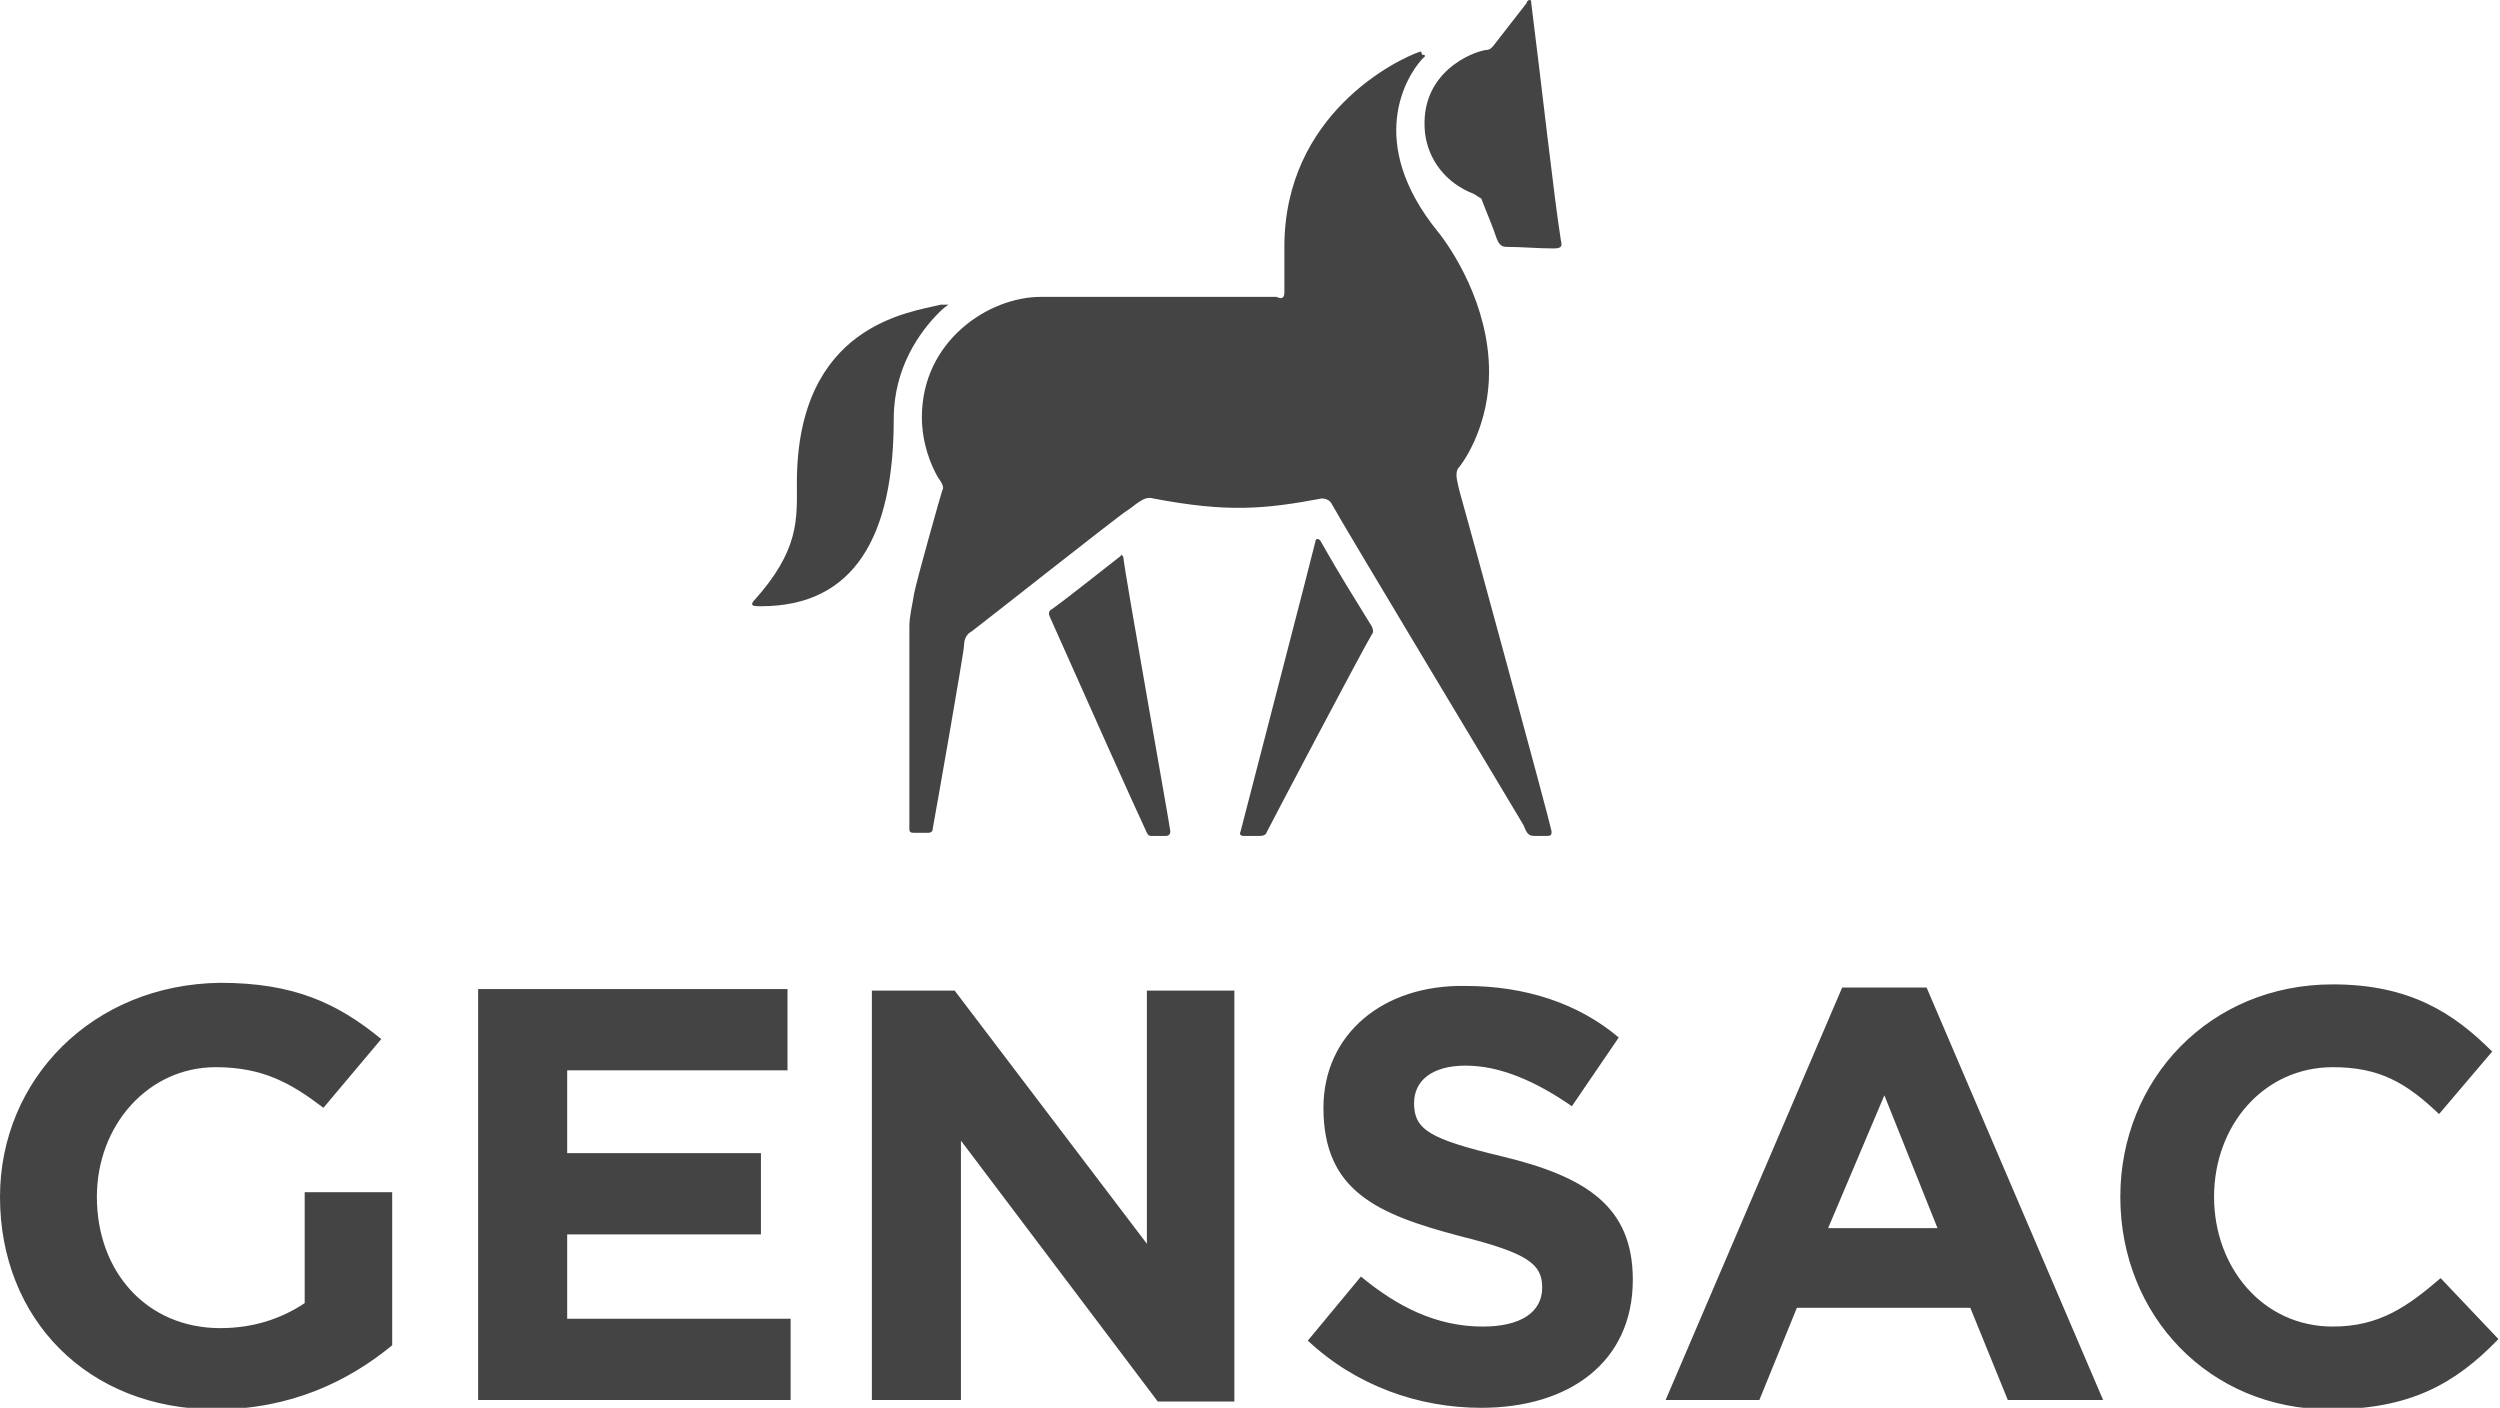
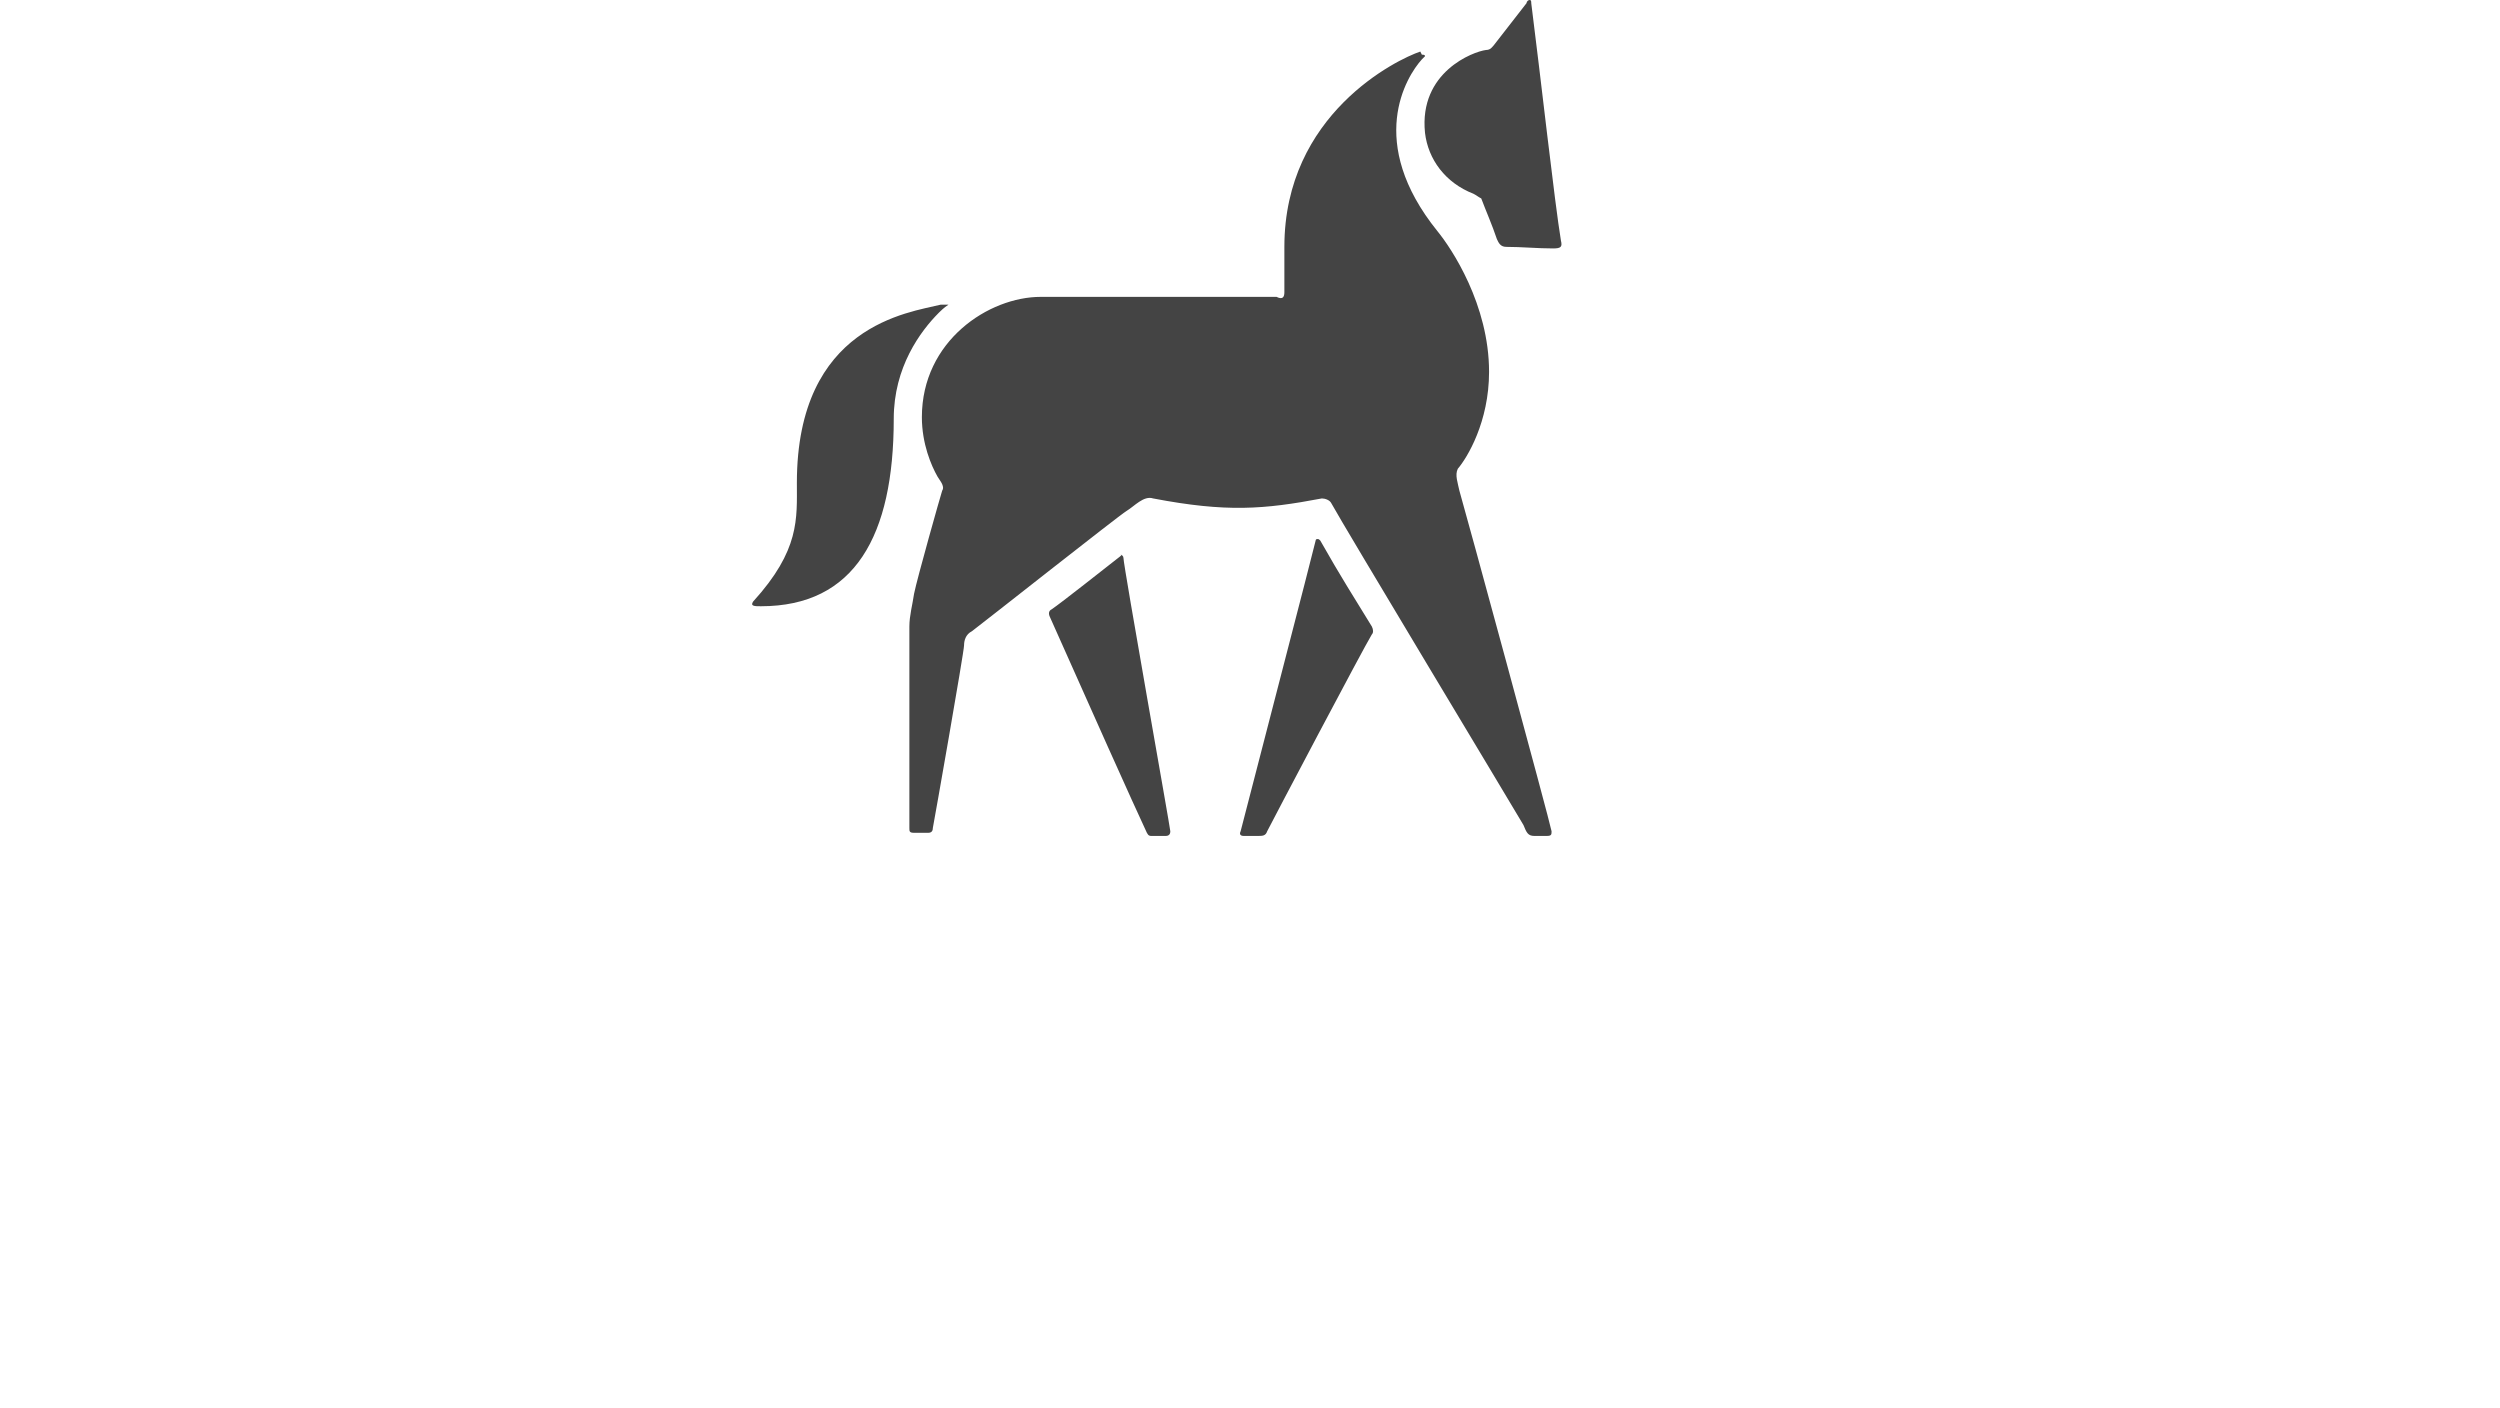
<svg xmlns="http://www.w3.org/2000/svg" version="1.1" id="Ebene_1" x="0px" y="0px" viewBox="0 0 160 90.1" style="enable-background:new 0 0 160 90.1;" xml:space="preserve">
  <style type="text/css">
	.st0{fill:#444444;}
</style>
  <g>
    <g>
      <g>
        <g>
-           <path id="SVGID_1_" class="st0" d="M30.6,63.4v26.2h20v-5.2H36.3V79h12.4v-5.2H36.3v-5.3h14.1v-5.2H30.6V63.4z M73.4,63.4v16.2      L61.1,63.4h-5.3v26.2h5.7V73l12.6,16.7h4.9V63.4H73.4z M120.6,70.1l3.4,8.5h-7L120.6,70.1z M117.9,63.2l-11.3,26.4h6l2.4-5.9      h11.1l2.4,5.9h6.1l-11.3-26.4H117.9z M84.7,70.9c0,5.3,3.4,6.8,8.7,8.2c4.4,1.1,5.3,1.8,5.3,3.3c0,1.6-1.4,2.5-3.8,2.5      c-3,0-5.5-1.3-7.8-3.2l-3.4,4.1c3.1,2.9,7.1,4.3,11.1,4.3c5.6,0,9.7-2.9,9.7-8.2c0-4.7-3-6.6-8.4-7.9c-4.6-1.1-5.6-1.7-5.6-3.4      c0-1.4,1.1-2.4,3.3-2.4c2.2,0,4.5,1,6.8,2.6l3-4.4c-2.6-2.2-6-3.3-9.8-3.3C88.5,63,84.7,66.2,84.7,70.9 M0,76.6      c0,7.8,5.6,13.6,13.8,13.6c4.8,0,8.5-1.8,11.3-4.1v-9.8h-5.6v7.1c-1.5,1-3.3,1.6-5.4,1.6c-4.7,0-7.9-3.6-7.9-8.4      c0-4.6,3.3-8.3,7.6-8.3c3,0,4.8,1,6.9,2.6l3.7-4.4c-2.8-2.3-5.6-3.6-10.3-3.6C5.9,63,0,69.1,0,76.6 M135.7,76.6      c0,7.6,5.7,13.6,13.4,13.6c5.1,0,8-1.6,10.8-4.5l-3.7-3.9c-2.1,1.8-3.9,3.1-6.9,3.1c-4.5,0-7.6-3.8-7.6-8.3      c0-4.6,3.2-8.3,7.6-8.3c3,0,4.7,1,6.8,3l3.4-4c-2.4-2.4-5.2-4.3-10.2-4.3C141.4,63,135.7,69.1,135.7,76.6" />
-         </g>
+           </g>
      </g>
    </g>
-     <path class="st0" d="M71.7,35.6c-0.9,0.7-3.8,3-4.4,3.4c-0.2,0.1-0.2,0.3-0.1,0.5c2.4,5.4,5.4,12.1,6.2,13.8   c0.1,0.2,0.2,0.2,0.3,0.2c0.1,0,0.8,0,0.9,0c0.2,0,0.3-0.1,0.3-0.3s-3-17-3-17.5c0-0.1-0.1-0.2-0.2-0.2   C71.8,35.5,71.8,35.5,71.7,35.6 M84.3,34.5c-0.1,0-0.1,0.1-0.1,0.1c0,0.1-4.6,17.8-4.8,18.6c-0.1,0.2,0,0.3,0.2,0.3   c0.1,0,0.8,0,0.9,0c0.3,0,0.5,0,0.6-0.3c0.3-0.6,6.2-11.8,6.7-12.6c0.1-0.1,0.1-0.3,0-0.5c-1.1-1.8-2-3.2-3.3-5.5   C84.4,34.5,84.4,34.5,84.3,34.5L84.3,34.5 M60.2,19.5C58.2,20,51,20.8,51,30.9c0,2.3,0.2,4.3-2.8,7.6c-0.2,0.3,0.1,0.3,0.5,0.3   c6,0,8.5-4.5,8.5-12c0-3.3,1.7-5.6,2.9-6.8c0.1-0.1,0.3-0.3,0.6-0.5C60.5,19.5,60.5,19.5,60.2,19.5L60.2,19.5 M90.9,3.3   c-1.5,0.5-8.7,4-8.7,12.5c0,0.5,0,2.4,0,2.9c0,0.3-0.1,0.5-0.5,0.3c-0.6,0-3.4,0-6.7,0c-3.2,0-6.7,0-8.4,0c-3.3,0-7.6,2.8-7.6,7.7   c0,1.7,0.6,3.1,1,3.8c0.1,0.2,0.5,0.6,0.3,0.9c-0.1,0.3-1.6,5.6-1.8,6.6c-0.1,0.7-0.3,1.4-0.3,2.1c0,3.1,0,10.8,0,12.9   c0,0.2,0,0.3,0.3,0.3h0.9c0.2,0,0.3-0.1,0.3-0.3c0.1-0.5,2-11.3,2-11.7c0-0.3,0.1-0.7,0.5-0.9c0.8-0.6,9.4-7.4,9.9-7.7   c0.5-0.3,1.1-1,1.7-0.8c4.7,0.9,7.1,0.7,10.8,0c0.2,0,0.5,0.1,0.6,0.3c0.7,1.3,11.6,19.4,12.3,20.6c0.2,0.5,0.3,0.7,0.7,0.7h0.8   c0.3,0,0.3-0.1,0.3-0.3c-0.1-0.6-5.6-20.8-5.9-21.8c-0.1-0.5-0.3-1-0.1-1.4c0.6-0.7,2-3,2-6.2c0-4.3-2.4-7.9-3.3-9   c-4.6-5.7-2-9.9-1-11c0.1-0.1,0.1-0.1,0.2-0.2c0-0.1-0.1-0.1-0.2-0.1C91,3.3,90.9,3.3,90.9,3.3 M97.9,0c-0.1,0-0.2,0.1-0.2,0.2   C97,1.1,96.3,2,95.6,2.9c-0.1,0.1-0.2,0.3-0.5,0.3c-0.8,0.1-4.3,1.4-3.9,5.3c0.2,1.7,1.3,3.2,3.1,3.9c0.2,0.1,0.3,0.2,0.5,0.3   c0.3,0.8,0.7,1.7,1,2.6c0.1,0.2,0.2,0.5,0.6,0.5c1,0,2,0.1,3,0.1c0.5,0,0.6-0.1,0.5-0.5C99.5,13,98.6,4.9,98,0.2   C98,0.1,98,0,97.9,0L97.9,0" />
+     <path class="st0" d="M71.7,35.6c-0.9,0.7-3.8,3-4.4,3.4c-0.2,0.1-0.2,0.3-0.1,0.5c2.4,5.4,5.4,12.1,6.2,13.8   c0.1,0.2,0.2,0.2,0.3,0.2c0.1,0,0.8,0,0.9,0c0.2,0,0.3-0.1,0.3-0.3s-3-17-3-17.5c0-0.1-0.1-0.2-0.2-0.2   C71.8,35.5,71.8,35.5,71.7,35.6 M84.3,34.5c-0.1,0-0.1,0.1-0.1,0.1c0,0.1-4.6,17.8-4.8,18.6c-0.1,0.2,0,0.3,0.2,0.3   c0.1,0,0.8,0,0.9,0c0.3,0,0.5,0,0.6-0.3c0.3-0.6,6.2-11.8,6.7-12.6c0.1-0.1,0.1-0.3,0-0.5c-1.1-1.8-2-3.2-3.3-5.5   C84.4,34.5,84.4,34.5,84.3,34.5L84.3,34.5 M60.2,19.5C58.2,20,51,20.8,51,30.9c0,2.3,0.2,4.3-2.8,7.6c-0.2,0.3,0.1,0.3,0.5,0.3   c6,0,8.5-4.5,8.5-12c0-3.3,1.7-5.6,2.9-6.8c0.1-0.1,0.3-0.3,0.6-0.5C60.5,19.5,60.5,19.5,60.2,19.5L60.2,19.5 M90.9,3.3   c-1.5,0.5-8.7,4-8.7,12.5c0,0.5,0,2.4,0,2.9c0,0.3-0.1,0.5-0.5,0.3c-0.6,0-3.4,0-6.7,0c-3.2,0-6.7,0-8.4,0c-3.3,0-7.6,2.8-7.6,7.7   c0,1.7,0.6,3.1,1,3.8c0.1,0.2,0.5,0.6,0.3,0.9c-0.1,0.3-1.6,5.6-1.8,6.6c-0.1,0.7-0.3,1.4-0.3,2.1c0,3.1,0,10.8,0,12.9   c0,0.2,0,0.3,0.3,0.3h0.9c0.2,0,0.3-0.1,0.3-0.3c0.1-0.5,2-11.3,2-11.7c0-0.3,0.1-0.7,0.5-0.9c0.8-0.6,9.4-7.4,9.9-7.7   c0.5-0.3,1.1-1,1.7-0.8c4.7,0.9,7.1,0.7,10.8,0c0.2,0,0.5,0.1,0.6,0.3c0.7,1.3,11.6,19.4,12.3,20.6c0.2,0.5,0.3,0.7,0.7,0.7h0.8   c0.3,0,0.3-0.1,0.3-0.3c-0.1-0.6-5.6-20.8-5.9-21.8c-0.1-0.5-0.3-1-0.1-1.4c0.6-0.7,2-3,2-6.2c0-4.3-2.4-7.9-3.3-9   c-4.6-5.7-2-9.9-1-11c0.1-0.1,0.1-0.1,0.2-0.2c0-0.1-0.1-0.1-0.2-0.1M97.9,0c-0.1,0-0.2,0.1-0.2,0.2   C97,1.1,96.3,2,95.6,2.9c-0.1,0.1-0.2,0.3-0.5,0.3c-0.8,0.1-4.3,1.4-3.9,5.3c0.2,1.7,1.3,3.2,3.1,3.9c0.2,0.1,0.3,0.2,0.5,0.3   c0.3,0.8,0.7,1.7,1,2.6c0.1,0.2,0.2,0.5,0.6,0.5c1,0,2,0.1,3,0.1c0.5,0,0.6-0.1,0.5-0.5C99.5,13,98.6,4.9,98,0.2   C98,0.1,98,0,97.9,0L97.9,0" />
  </g>
</svg>